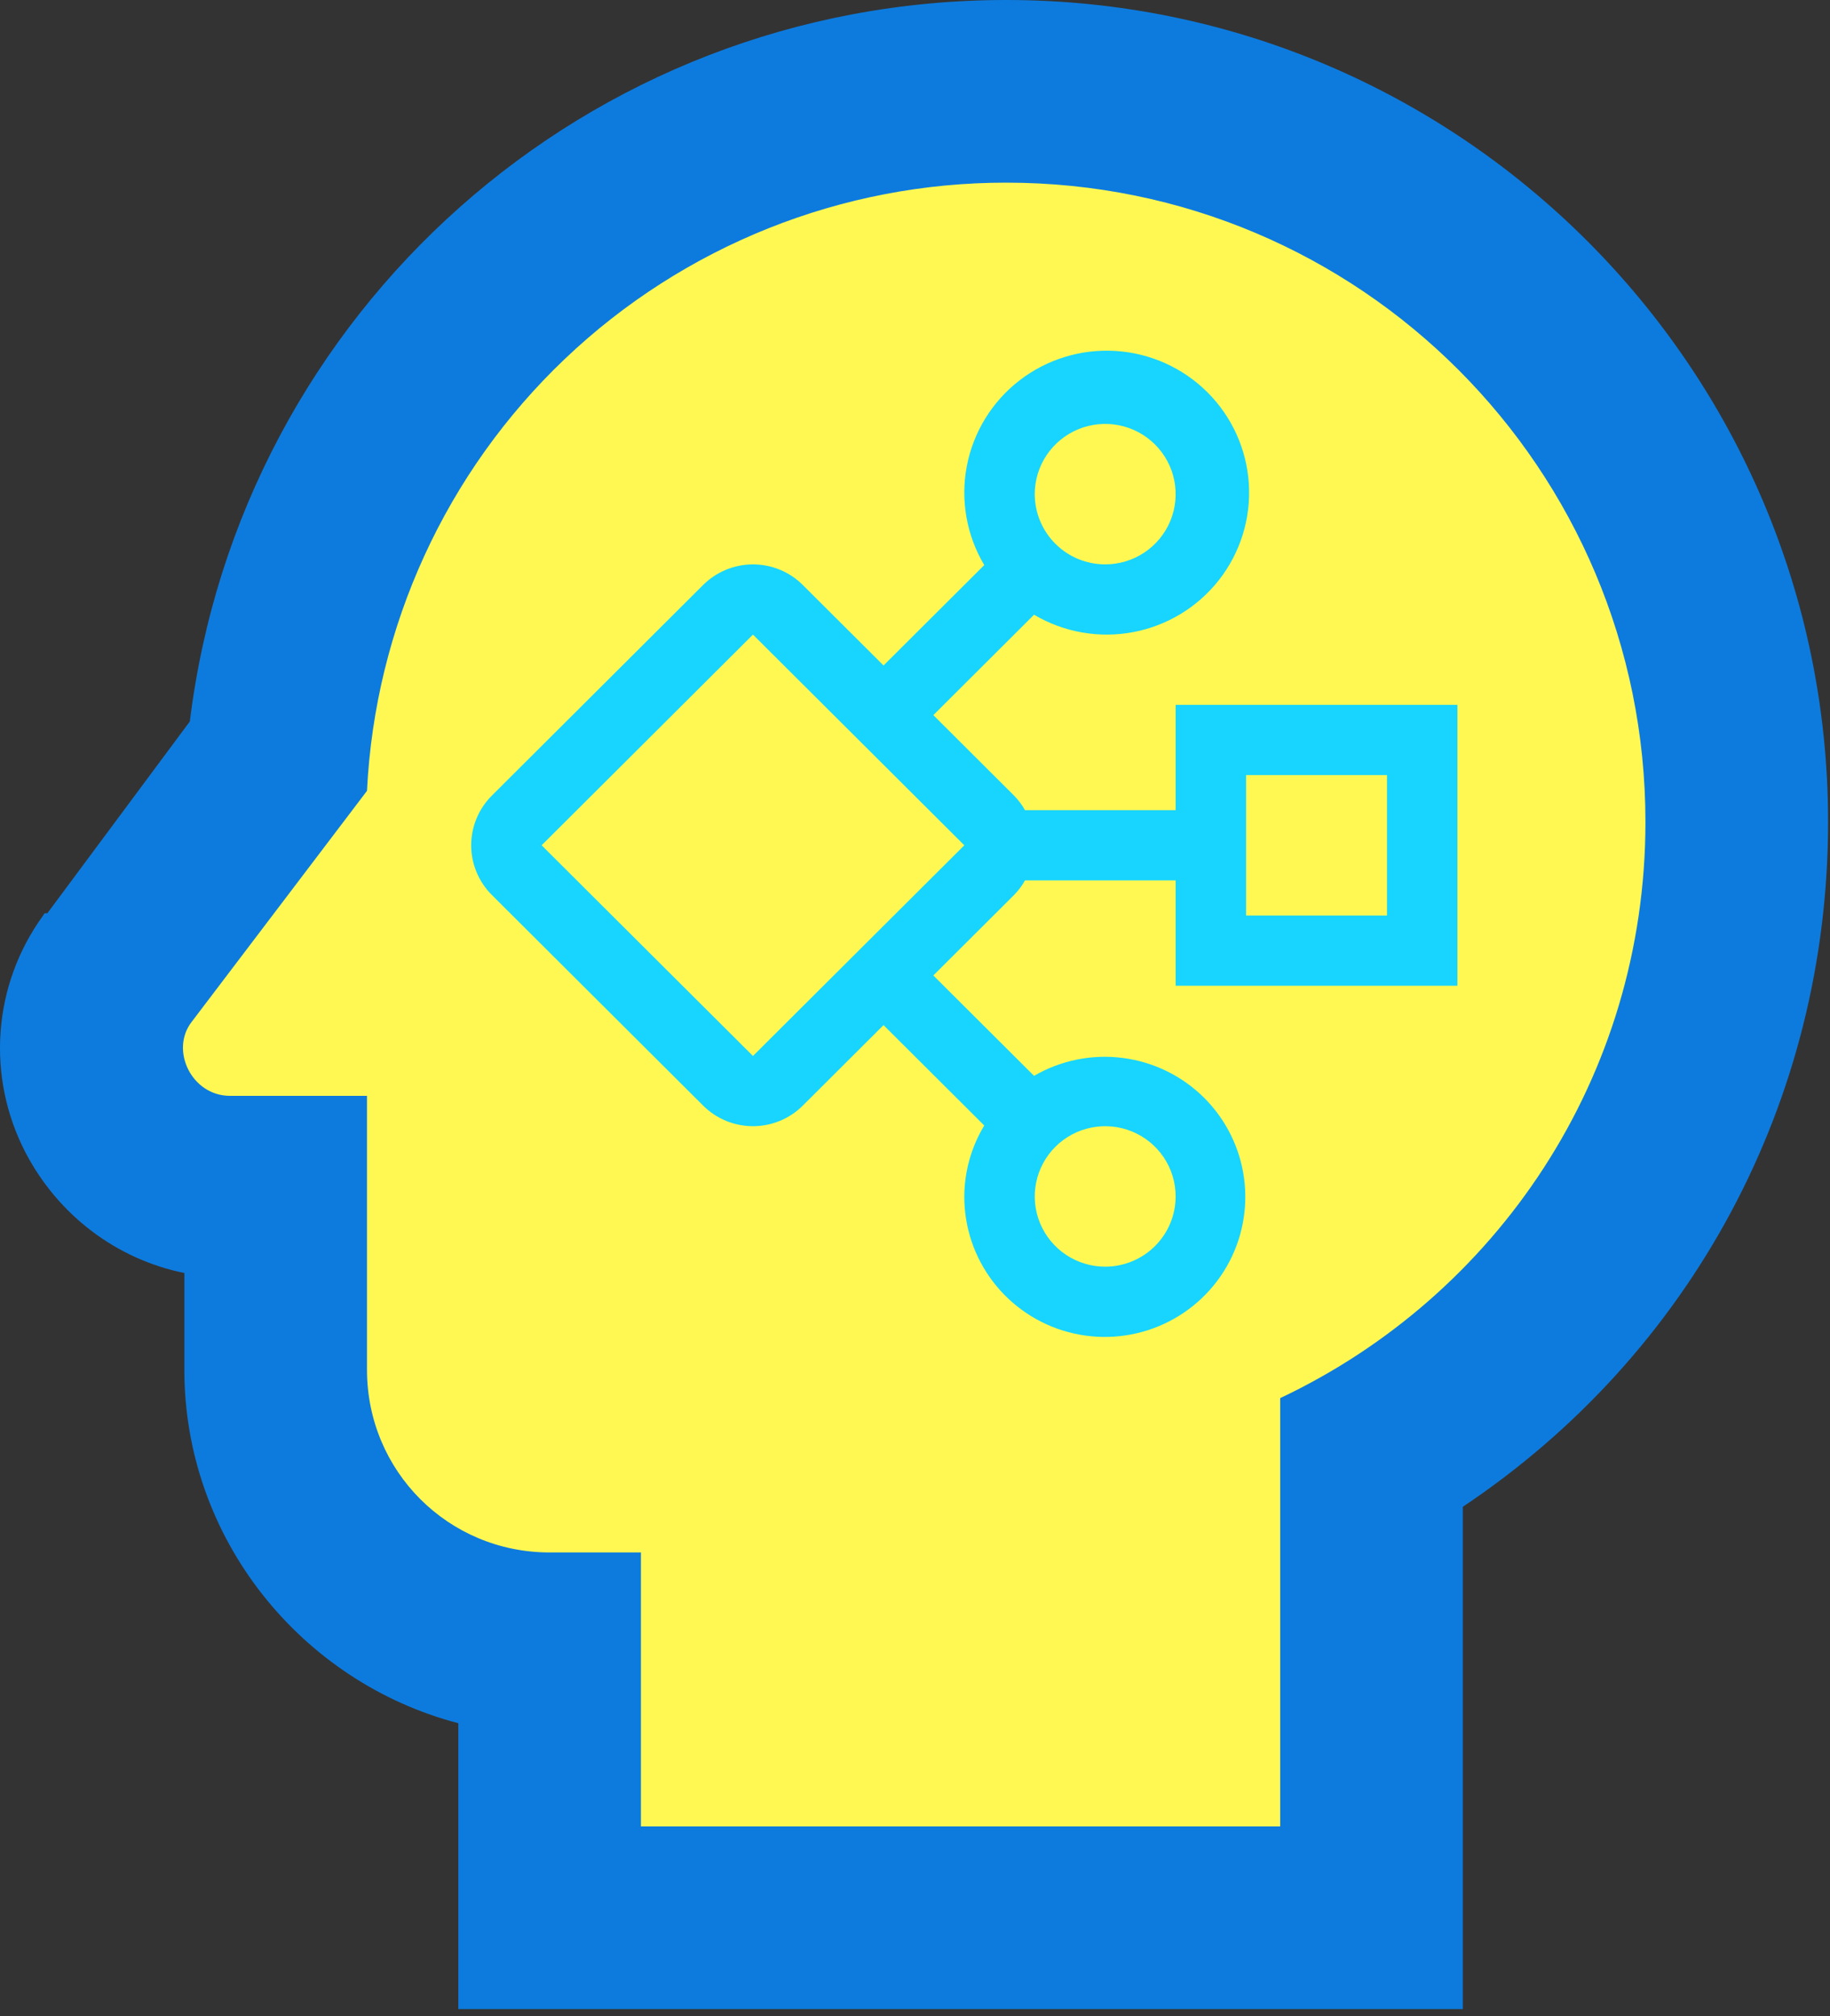
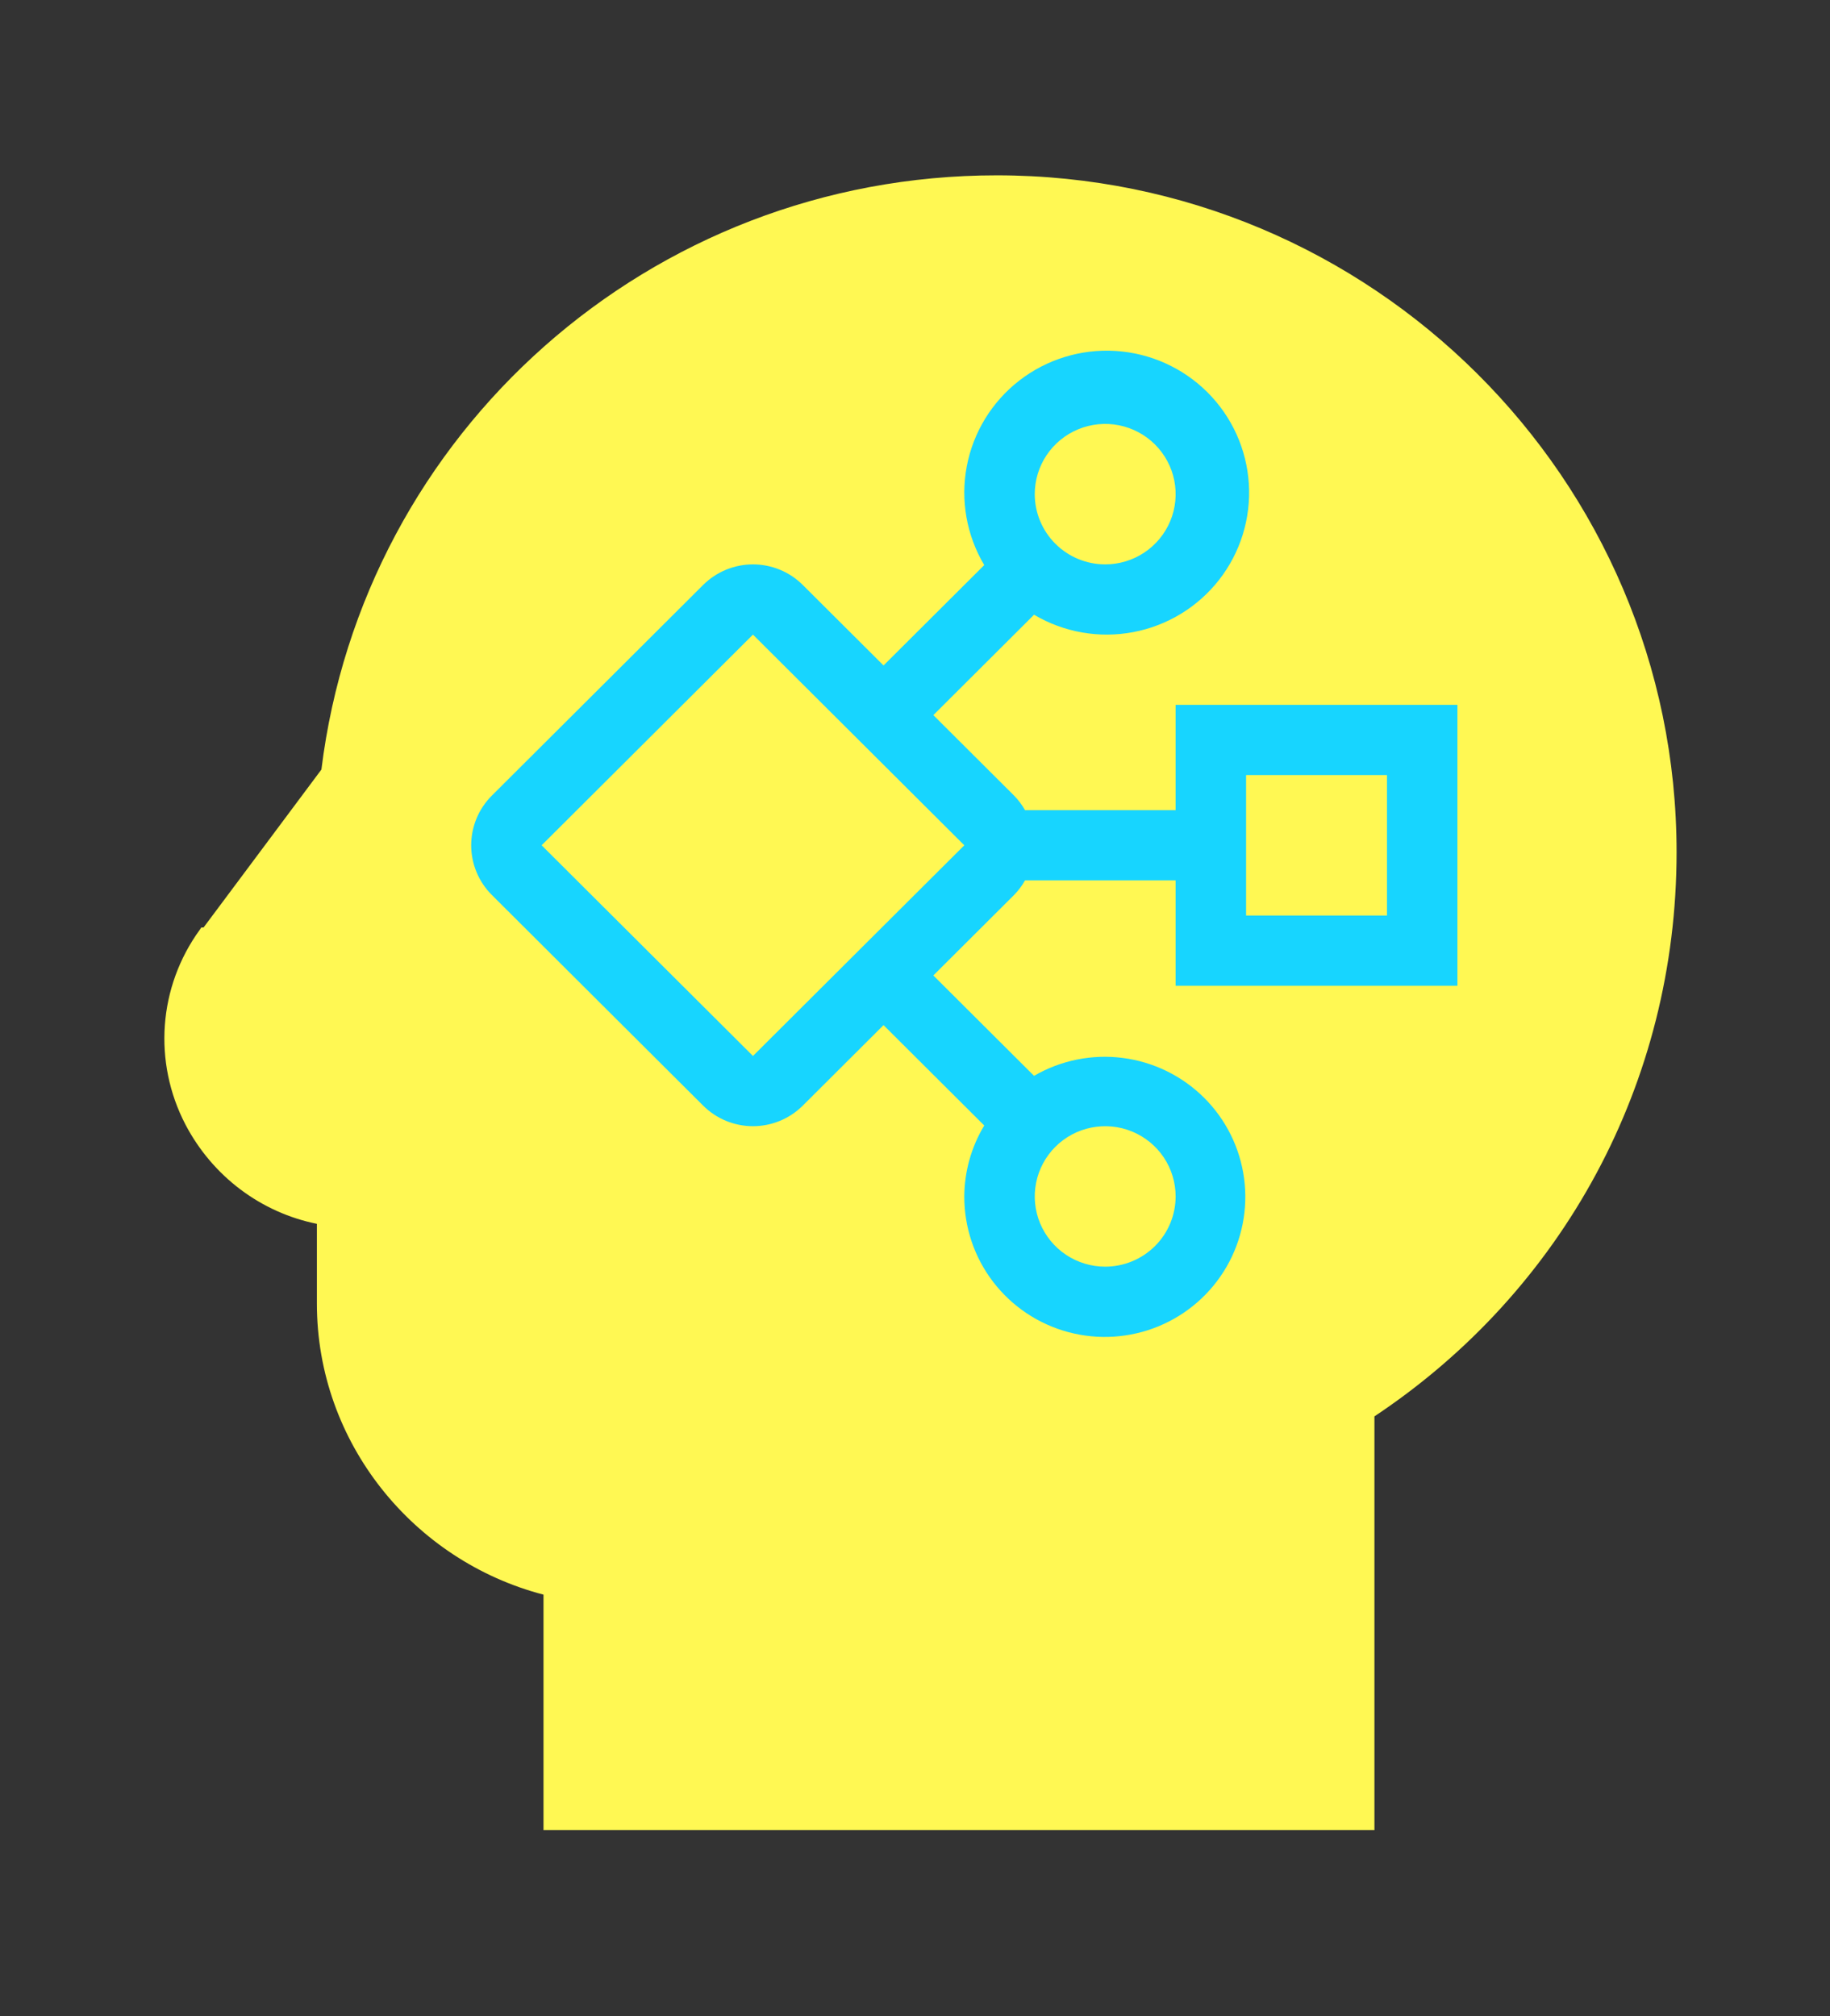
<svg xmlns="http://www.w3.org/2000/svg" width="167" height="184" viewBox="0 0 167 184" fill="none">
  <rect x="0" y="0" width="167" height="184" fill="#333333" stroke="none" />
  <path d="M90.959 16C59.318 16 33.123 39.474 29.331 70.223L18.577 84.636H18.371L18.233 84.842C14.441 90.059 13.959 96.922 16.923 102.619C19.405 107.355 23.817 110.65 28.918 111.679V118.955C28.918 131.652 37.741 142.428 49.598 145.517V167H125.426V129.25C142.66 117.788 153 98.775 153 77.773C153 43.66 125.15 16 90.959 16Z" fill="#FFF853" />
  <path d="M87.999 109.179C88.011 106.898 88.64 104.662 89.819 102.706L80.629 93.545L73.258 100.893C72.053 102.094 70.418 102.769 68.713 102.769C67.009 102.769 65.374 102.094 64.168 100.893L44.882 81.667C43.677 80.465 43 78.835 43 77.136C43 75.437 43.677 73.807 44.882 72.605L64.168 53.379C65.374 52.178 67.009 51.503 68.713 51.503C70.418 51.503 72.053 52.178 73.258 53.379L80.629 60.727L89.819 51.566C88.203 48.851 87.637 45.642 88.227 42.541C88.817 39.44 90.522 36.66 93.023 34.724C95.523 32.788 98.646 31.828 101.806 32.025C104.966 32.222 107.945 33.563 110.184 35.794C112.423 38.026 113.767 40.996 113.965 44.146C114.163 47.296 113.2 50.41 111.258 52.903C109.315 55.395 106.527 57.095 103.416 57.683C100.306 58.271 97.087 57.707 94.364 56.096L85.174 65.258L92.544 72.605C92.933 73.002 93.268 73.448 93.541 73.932L107.285 73.932L107.285 64.319L133 64.319L133 89.953L107.285 89.953L107.285 80.34L93.538 80.34C93.266 80.824 92.932 81.27 92.544 81.667L85.174 89.014L94.364 98.175C96.806 96.756 99.649 96.181 102.453 96.54C105.257 96.899 107.863 98.171 109.866 100.158C111.87 102.146 113.158 104.738 113.531 107.531C113.904 110.324 113.341 113.162 111.929 115.603C110.517 118.044 108.336 119.951 105.724 121.029C103.112 122.106 100.217 122.293 97.487 121.56C94.758 120.828 92.348 119.217 90.632 116.977C88.916 114.738 87.991 111.997 87.999 109.179ZM100.857 51.502C102.128 51.502 103.371 51.126 104.428 50.422C105.485 49.717 106.309 48.716 106.796 47.545C107.283 46.374 107.41 45.086 107.162 43.843C106.914 42.599 106.301 41.458 105.402 40.561C104.503 39.665 103.358 39.055 102.111 38.807C100.864 38.56 99.571 38.687 98.397 39.172C97.222 39.657 96.218 40.479 95.511 41.532C94.805 42.586 94.428 43.825 94.428 45.093C94.43 46.792 95.108 48.421 96.313 49.623C97.518 50.824 99.152 51.5 100.857 51.502ZM113.714 83.545L126.571 83.545L126.571 70.727L113.714 70.727L113.714 83.545ZM87.999 77.136L68.713 57.91L49.427 77.136L68.713 96.362L87.999 77.136ZM107.285 109.179C107.285 107.912 106.908 106.672 106.202 105.619C105.496 104.565 104.491 103.743 103.317 103.258C102.142 102.773 100.85 102.646 99.603 102.894C98.355 103.141 97.21 103.751 96.311 104.647C95.412 105.544 94.8 106.686 94.552 107.929C94.303 109.172 94.431 110.46 94.917 111.631C95.404 112.803 96.228 113.803 97.285 114.508C98.342 115.212 99.585 115.588 100.857 115.588C102.561 115.586 104.195 114.91 105.401 113.709C106.606 112.507 107.284 110.878 107.285 109.179Z" fill="#17D5FF" />
-   <path d="M91.825 16.667C124.158 16.667 150.158 42.833 150.158 75C150.158 98.333 136.575 118.25 116.825 127.583V166.667H58.491V141.667H50.158C40.908 141.667 33.491 134.25 33.491 125V100H20.991C17.491 100 15.491 95.833 17.491 93.25L33.491 72.167C34.226 57.194 40.693 43.078 51.554 32.745C62.414 22.413 76.834 16.655 91.825 16.667ZM91.825 0C53.575 0 21.908 28.5 17.325 65.833L4.325 83.333H4.075L3.908 83.583C-0.675 89.917 -1.259 98.25 2.325 105.167C5.325 110.917 10.658 114.917 16.825 116.167V125C16.825 140.417 27.491 153.5 41.825 157.25V183.333H133.491V137.5C154.325 123.583 166.825 100.5 166.825 75C166.825 33.583 133.158 0 91.825 0Z" fill="#0D7BDE" />
</svg>